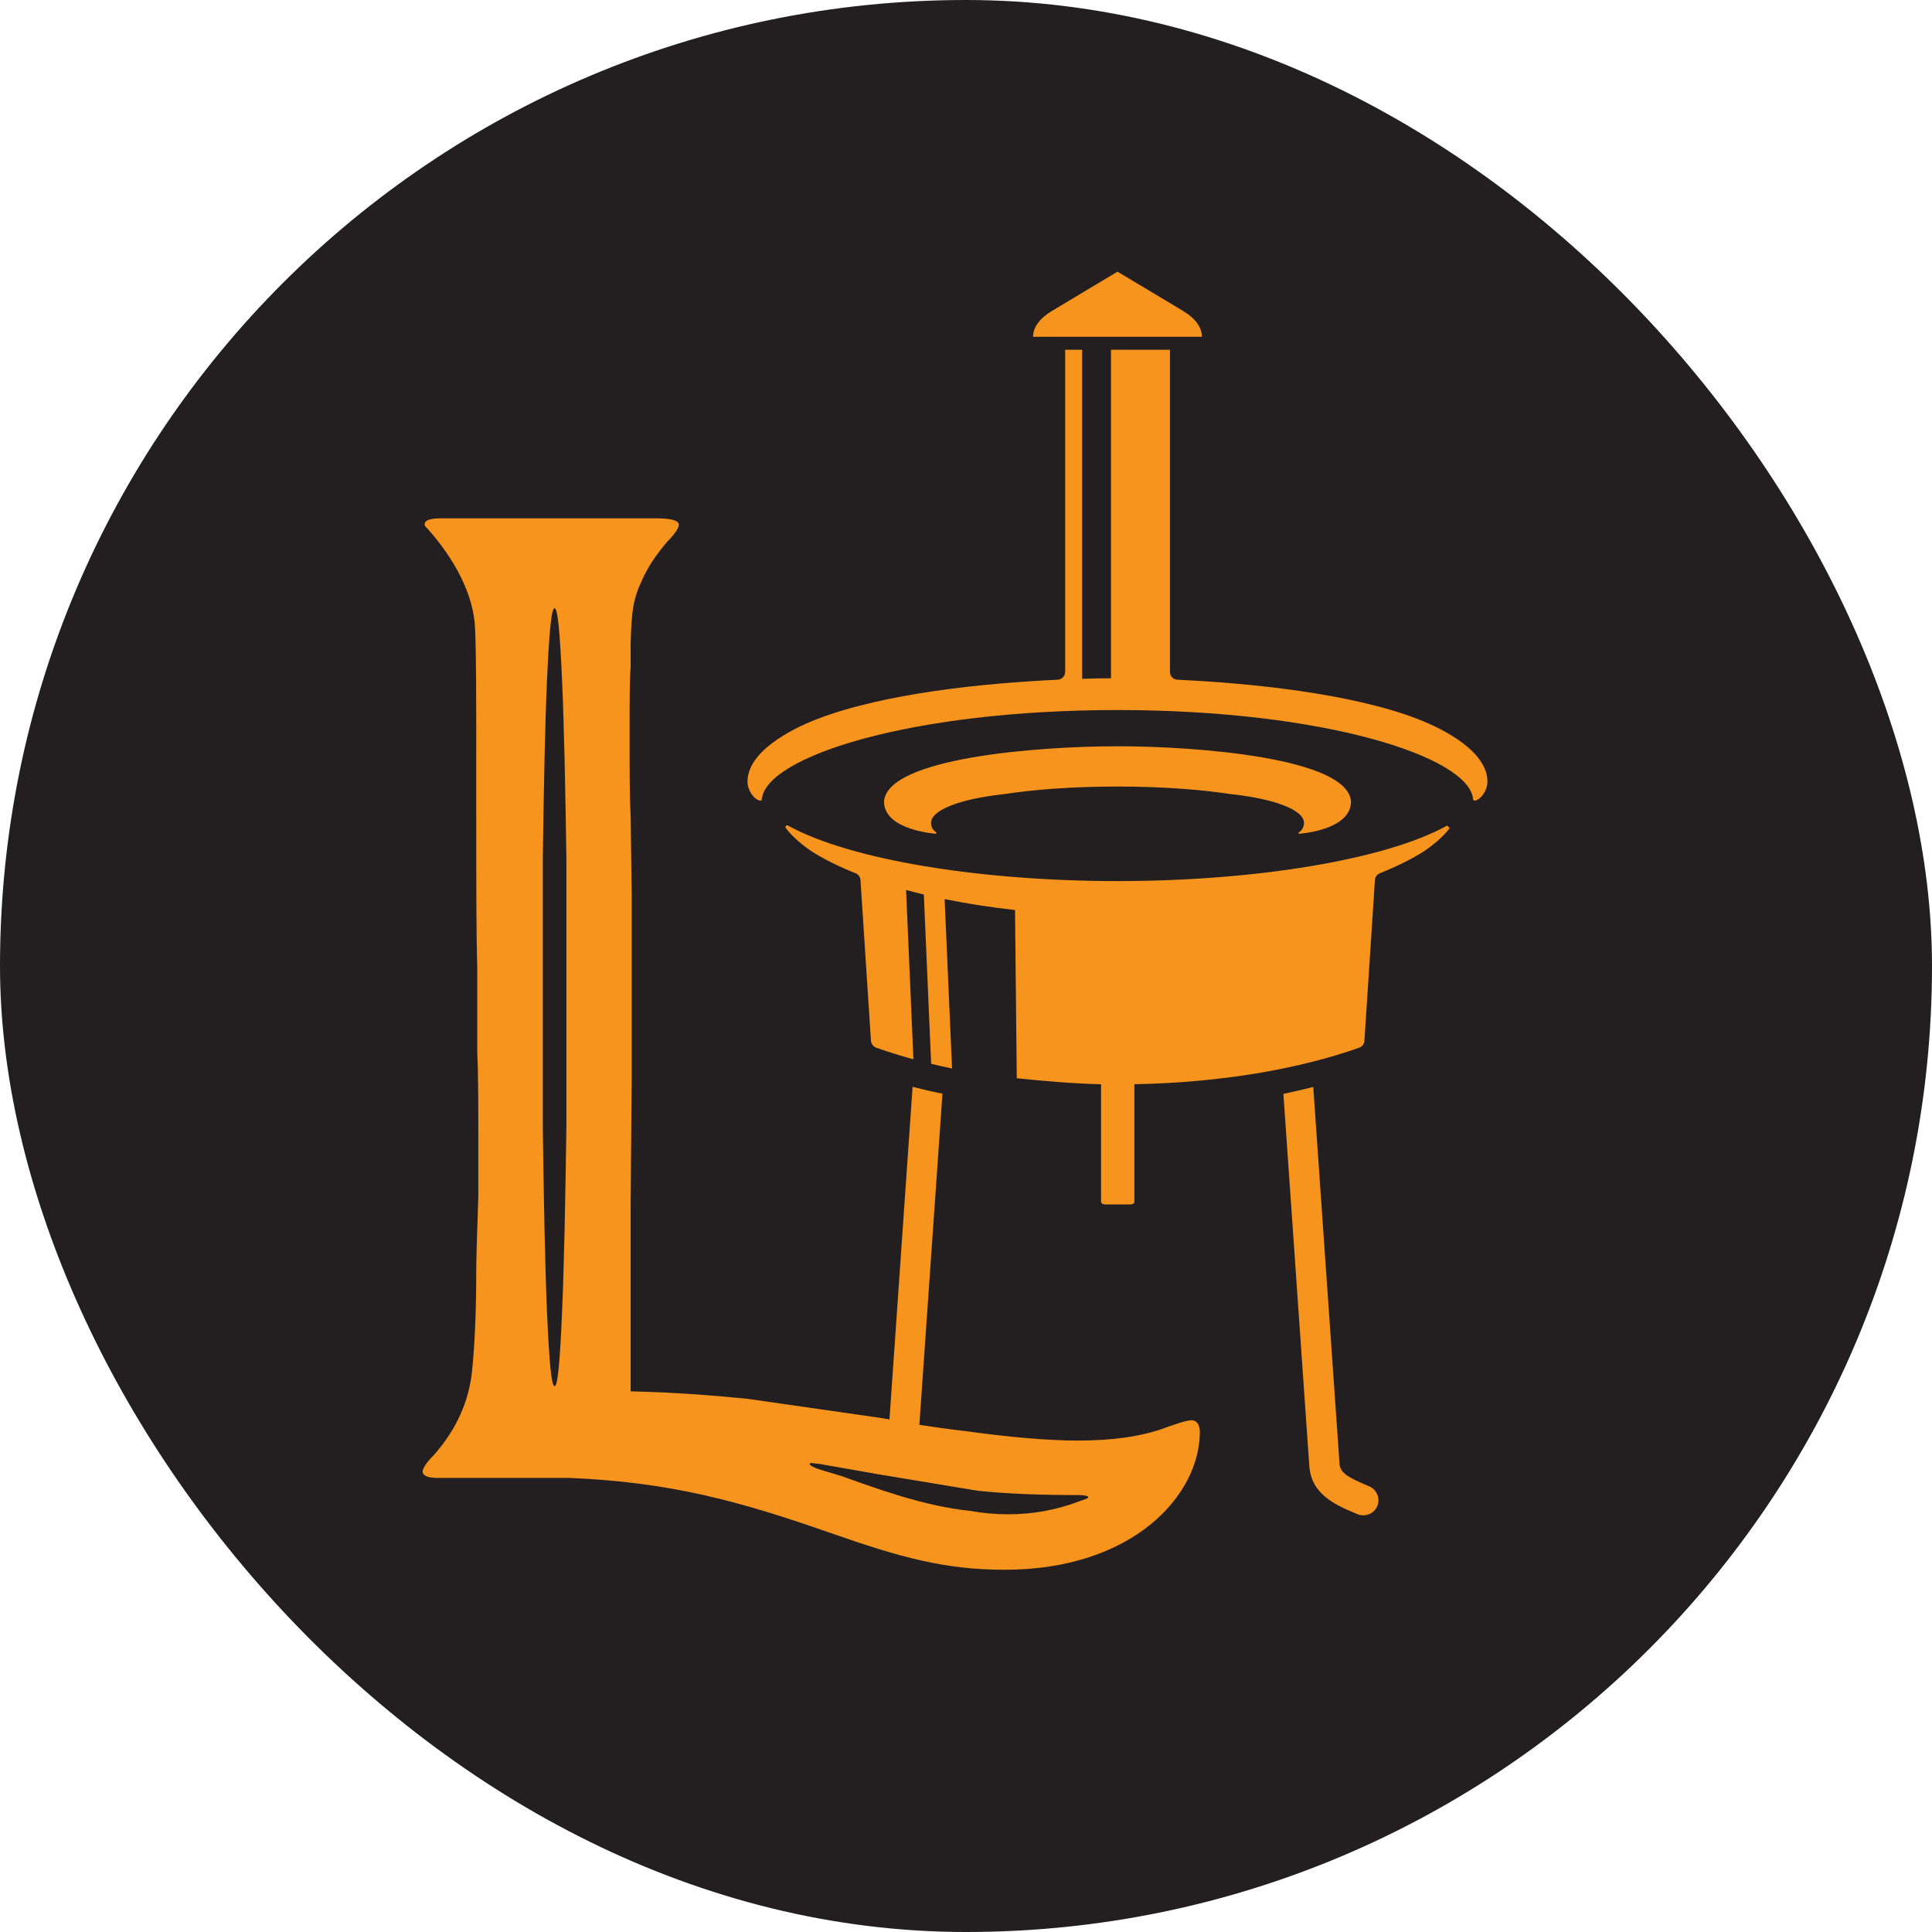
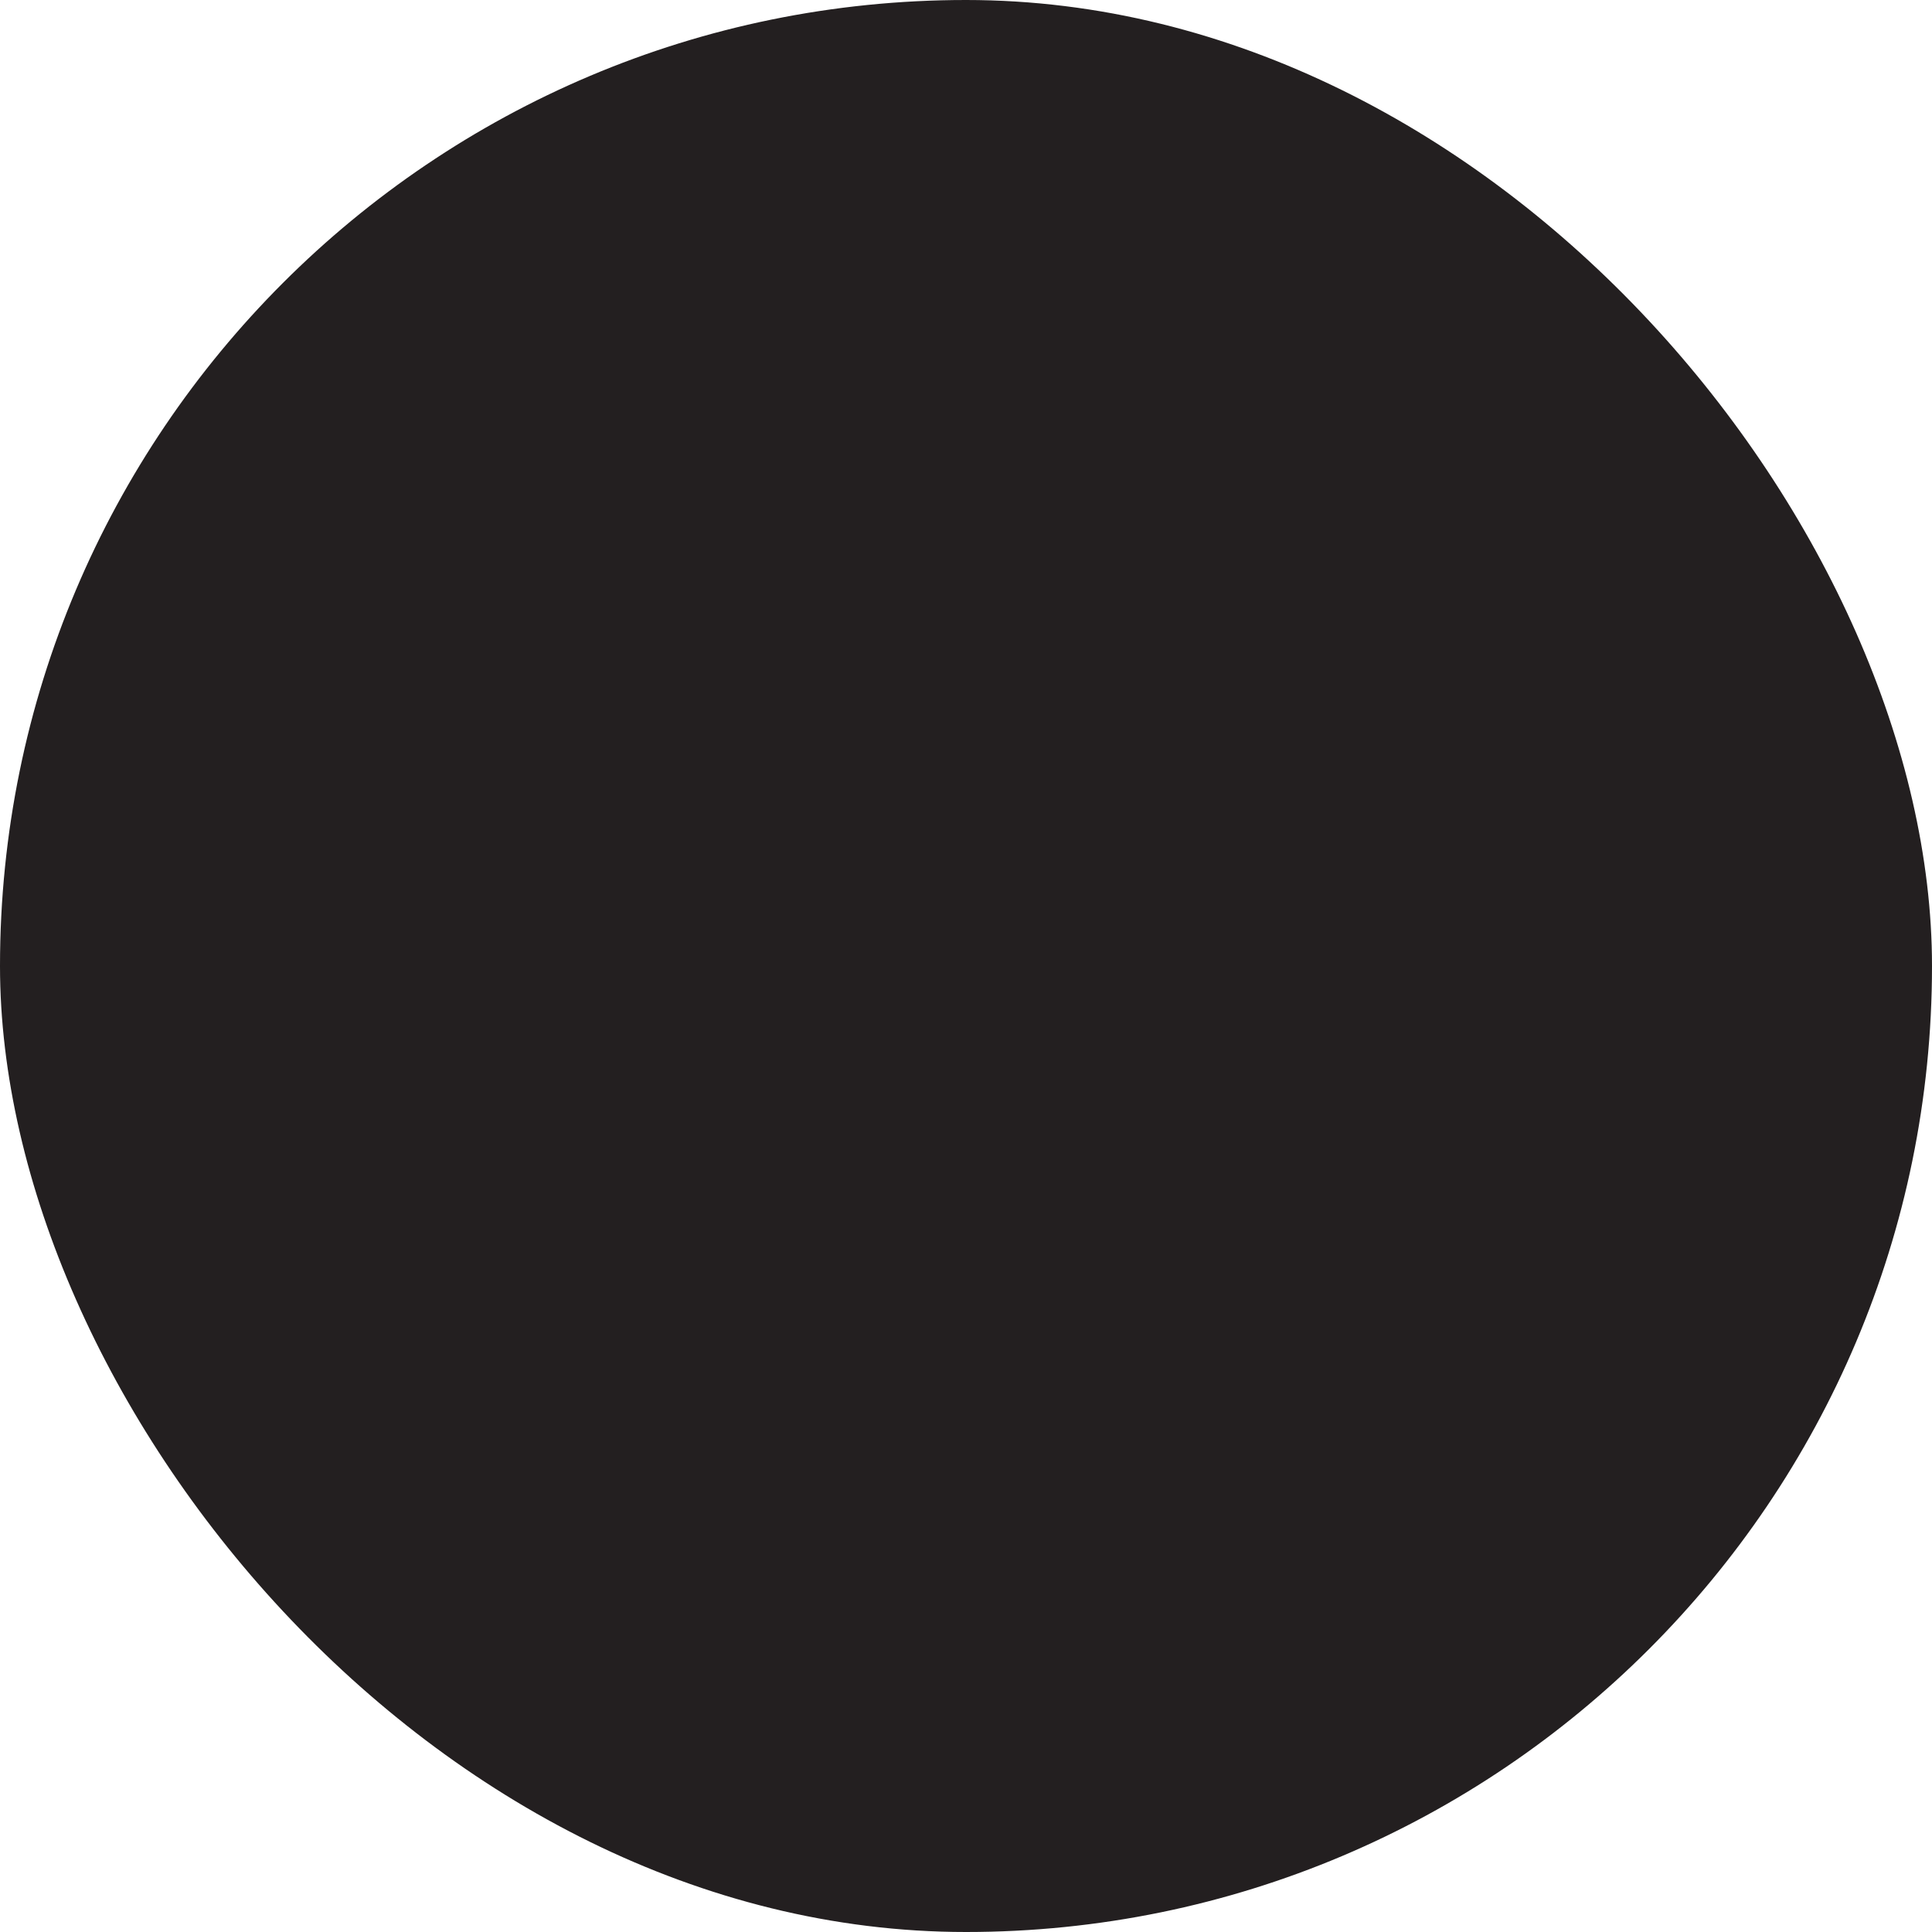
<svg xmlns="http://www.w3.org/2000/svg" width="64" height="64" viewBox="0 0 64 64" fill="none">
  <rect width="64" height="64" rx="32" fill="#231F20" />
-   <path fill-rule="evenodd" clip-rule="evenodd" d="M38.036 9.608L39.191 10.301H39.189C39.582 10.532 39.814 10.831 39.814 11.157H34.222C34.222 10.831 34.458 10.532 34.847 10.301L36.002 9.608L37.019 9L38.036 9.608ZM38.505 47.332C38.791 47.225 39.286 47.049 39.465 47.049L39.462 47.045C39.639 47.045 39.746 47.186 39.746 47.434C39.746 49.522 37.543 52 33.283 52C31.328 52 29.873 51.611 27.459 50.763C24.51 49.736 22.239 49.099 18.864 48.958H14.497C14.179 48.958 14 48.886 14 48.745C14 48.639 14.142 48.428 14.39 48.18C15.136 47.33 15.527 46.41 15.634 45.453C15.739 44.427 15.776 43.294 15.776 42.127C15.776 41.744 15.794 41.194 15.817 40.491L15.817 40.491L15.817 40.491C15.826 40.221 15.836 39.928 15.845 39.613V38.054V38.053C15.845 36.638 15.845 35.578 15.81 34.869V32.073C15.776 30.906 15.776 29.171 15.776 26.87V25.029C15.776 23.152 15.776 21.737 15.739 20.852C15.704 19.684 15.03 18.48 14.142 17.489C14 17.384 14.07 17.241 14.249 17.206C14.355 17.171 14.497 17.171 14.711 17.171H21.741C22.239 17.171 22.488 17.243 22.488 17.384C22.488 17.489 22.346 17.702 22.097 17.95C21.707 18.41 21.458 18.8 21.281 19.189C20.961 19.863 20.926 20.252 20.891 21.278V22.091C20.856 22.55 20.856 23.294 20.856 24.25C20.856 25.49 20.856 26.409 20.891 27.012L20.926 29.631V35.684L20.891 39.861V46.09C22.418 46.125 23.696 46.232 24.762 46.338L29.201 46.975C29.245 46.983 29.289 46.991 29.333 46.998C29.377 47.005 29.421 47.012 29.465 47.02L30.231 36.002C30.55 36.086 30.878 36.162 31.22 36.231L30.455 47.199C30.946 47.276 31.439 47.344 31.935 47.401C33.462 47.614 34.74 47.721 35.7 47.721C36.871 47.721 37.794 47.58 38.505 47.332ZM18.762 33.212V33.21V28.433C18.727 26.098 18.69 24.15 18.62 22.556C18.55 20.963 18.478 20.149 18.371 20.149C18.264 20.149 18.194 20.93 18.122 22.487C18.053 24.009 18.016 25.991 17.981 28.433V37.352C18.016 39.865 18.053 41.918 18.122 43.511C18.194 45.103 18.264 45.918 18.371 45.918C18.478 45.918 18.55 45.103 18.62 43.44C18.69 41.776 18.727 39.759 18.762 37.352V33.212ZM33.392 50.163C34.21 50.163 34.991 50.021 35.737 49.739H35.733L35.738 49.737C35.946 49.668 36.051 49.634 36.051 49.597C36.051 49.56 35.946 49.526 35.733 49.526C34.526 49.526 33.425 49.491 32.395 49.384L29.199 48.854L29.15 48.846L27.175 48.499L26.892 48.465C26.857 48.465 26.822 48.465 26.822 48.499C26.822 48.534 26.928 48.606 27.142 48.675L27.853 48.889C28.12 48.985 28.371 49.075 28.614 49.159C28.829 49.235 29.039 49.306 29.238 49.372C29.241 49.376 29.245 49.376 29.249 49.376C29.458 49.444 29.658 49.507 29.851 49.565C30.689 49.814 31.413 49.974 32.183 50.056C32.576 50.128 33.001 50.163 33.392 50.163ZM45.356 49.237C44.676 48.95 44.397 48.802 44.374 48.497L43.503 36.006C43.184 36.088 42.853 36.166 42.514 36.235L43.373 48.567C43.441 49.516 44.249 49.857 44.964 50.157L44.966 50.158C45.03 50.185 45.096 50.197 45.161 50.197C45.356 50.197 45.544 50.083 45.624 49.892C45.73 49.638 45.611 49.345 45.356 49.237ZM39.004 22.517C41.411 22.63 44.734 22.962 46.959 23.816H46.955C47.876 24.168 49.273 24.912 49.273 25.893C49.273 26.17 49.078 26.467 48.867 26.522C48.852 26.526 48.834 26.522 48.821 26.514C48.809 26.506 48.799 26.491 48.799 26.475C48.671 25.068 43.867 23.521 37.017 23.521C30.167 23.521 25.365 25.066 25.237 26.475C25.237 26.489 25.227 26.503 25.215 26.514C25.202 26.522 25.186 26.526 25.169 26.522C24.958 26.467 24.762 26.168 24.762 25.893C24.762 24.912 26.16 24.168 27.081 23.816C29.306 22.96 32.629 22.628 35.036 22.517C35.174 22.511 35.285 22.396 35.285 22.257V11.587H35.848V22.487C36.201 22.476 36.52 22.468 36.803 22.468V11.587H38.756V22.257C38.756 22.396 38.864 22.511 39.004 22.517ZM47.907 27.366C45.887 28.472 41.614 29.187 37.021 29.187C32.428 29.187 28.158 28.472 26.137 27.366L26.105 27.348C26.08 27.335 26.051 27.339 26.035 27.36C26.018 27.38 26.016 27.409 26.033 27.432C26.267 27.751 26.668 28.054 26.879 28.198C27.282 28.454 27.773 28.7 28.34 28.927C28.435 28.964 28.497 29.052 28.505 29.152C28.566 30.11 28.637 31.184 28.706 32.247L28.706 32.247L28.706 32.248C28.757 33.013 28.807 33.772 28.852 34.476C28.86 34.581 28.928 34.671 29.025 34.706C29.415 34.843 29.828 34.972 30.258 35.091L30.015 29.482C30.206 29.533 30.402 29.584 30.603 29.632L30.846 35.24C31.072 35.293 31.302 35.347 31.538 35.396L31.292 29.783C32.015 29.931 32.794 30.054 33.624 30.146L33.682 35.717C34.514 35.807 35.531 35.894 36.474 35.918V39.81C36.474 39.859 36.53 39.898 36.598 39.898H37.455C37.523 39.898 37.578 39.857 37.578 39.81V35.916C40.42 35.865 43.016 35.418 45.026 34.706C45.124 34.671 45.192 34.581 45.198 34.476C45.244 33.773 45.294 33.017 45.344 32.254L45.344 32.249L45.344 32.248C45.414 31.185 45.485 30.11 45.546 29.152C45.552 29.052 45.615 28.964 45.71 28.927C46.277 28.7 46.768 28.456 47.171 28.2C47.383 28.056 47.786 27.753 48.02 27.434L47.946 27.35L47.913 27.368L47.907 27.366ZM43.02 27.622V27.579H43.018C43.125 27.514 43.197 27.397 43.197 27.259C43.197 26.827 42.204 26.461 40.798 26.309C39.824 26.162 38.554 26.055 37.019 26.055C35.484 26.055 34.214 26.16 33.24 26.309C31.834 26.461 30.841 26.827 30.841 27.259C30.841 27.395 30.911 27.509 31.014 27.575V27.622C30.525 27.575 29.298 27.37 29.284 26.559C29.368 25.107 34.364 24.721 37.019 24.721C39.674 24.721 44.672 25.109 44.754 26.559C44.74 27.374 43.507 27.579 43.02 27.622Z" fill="#F7941D" />
</svg>